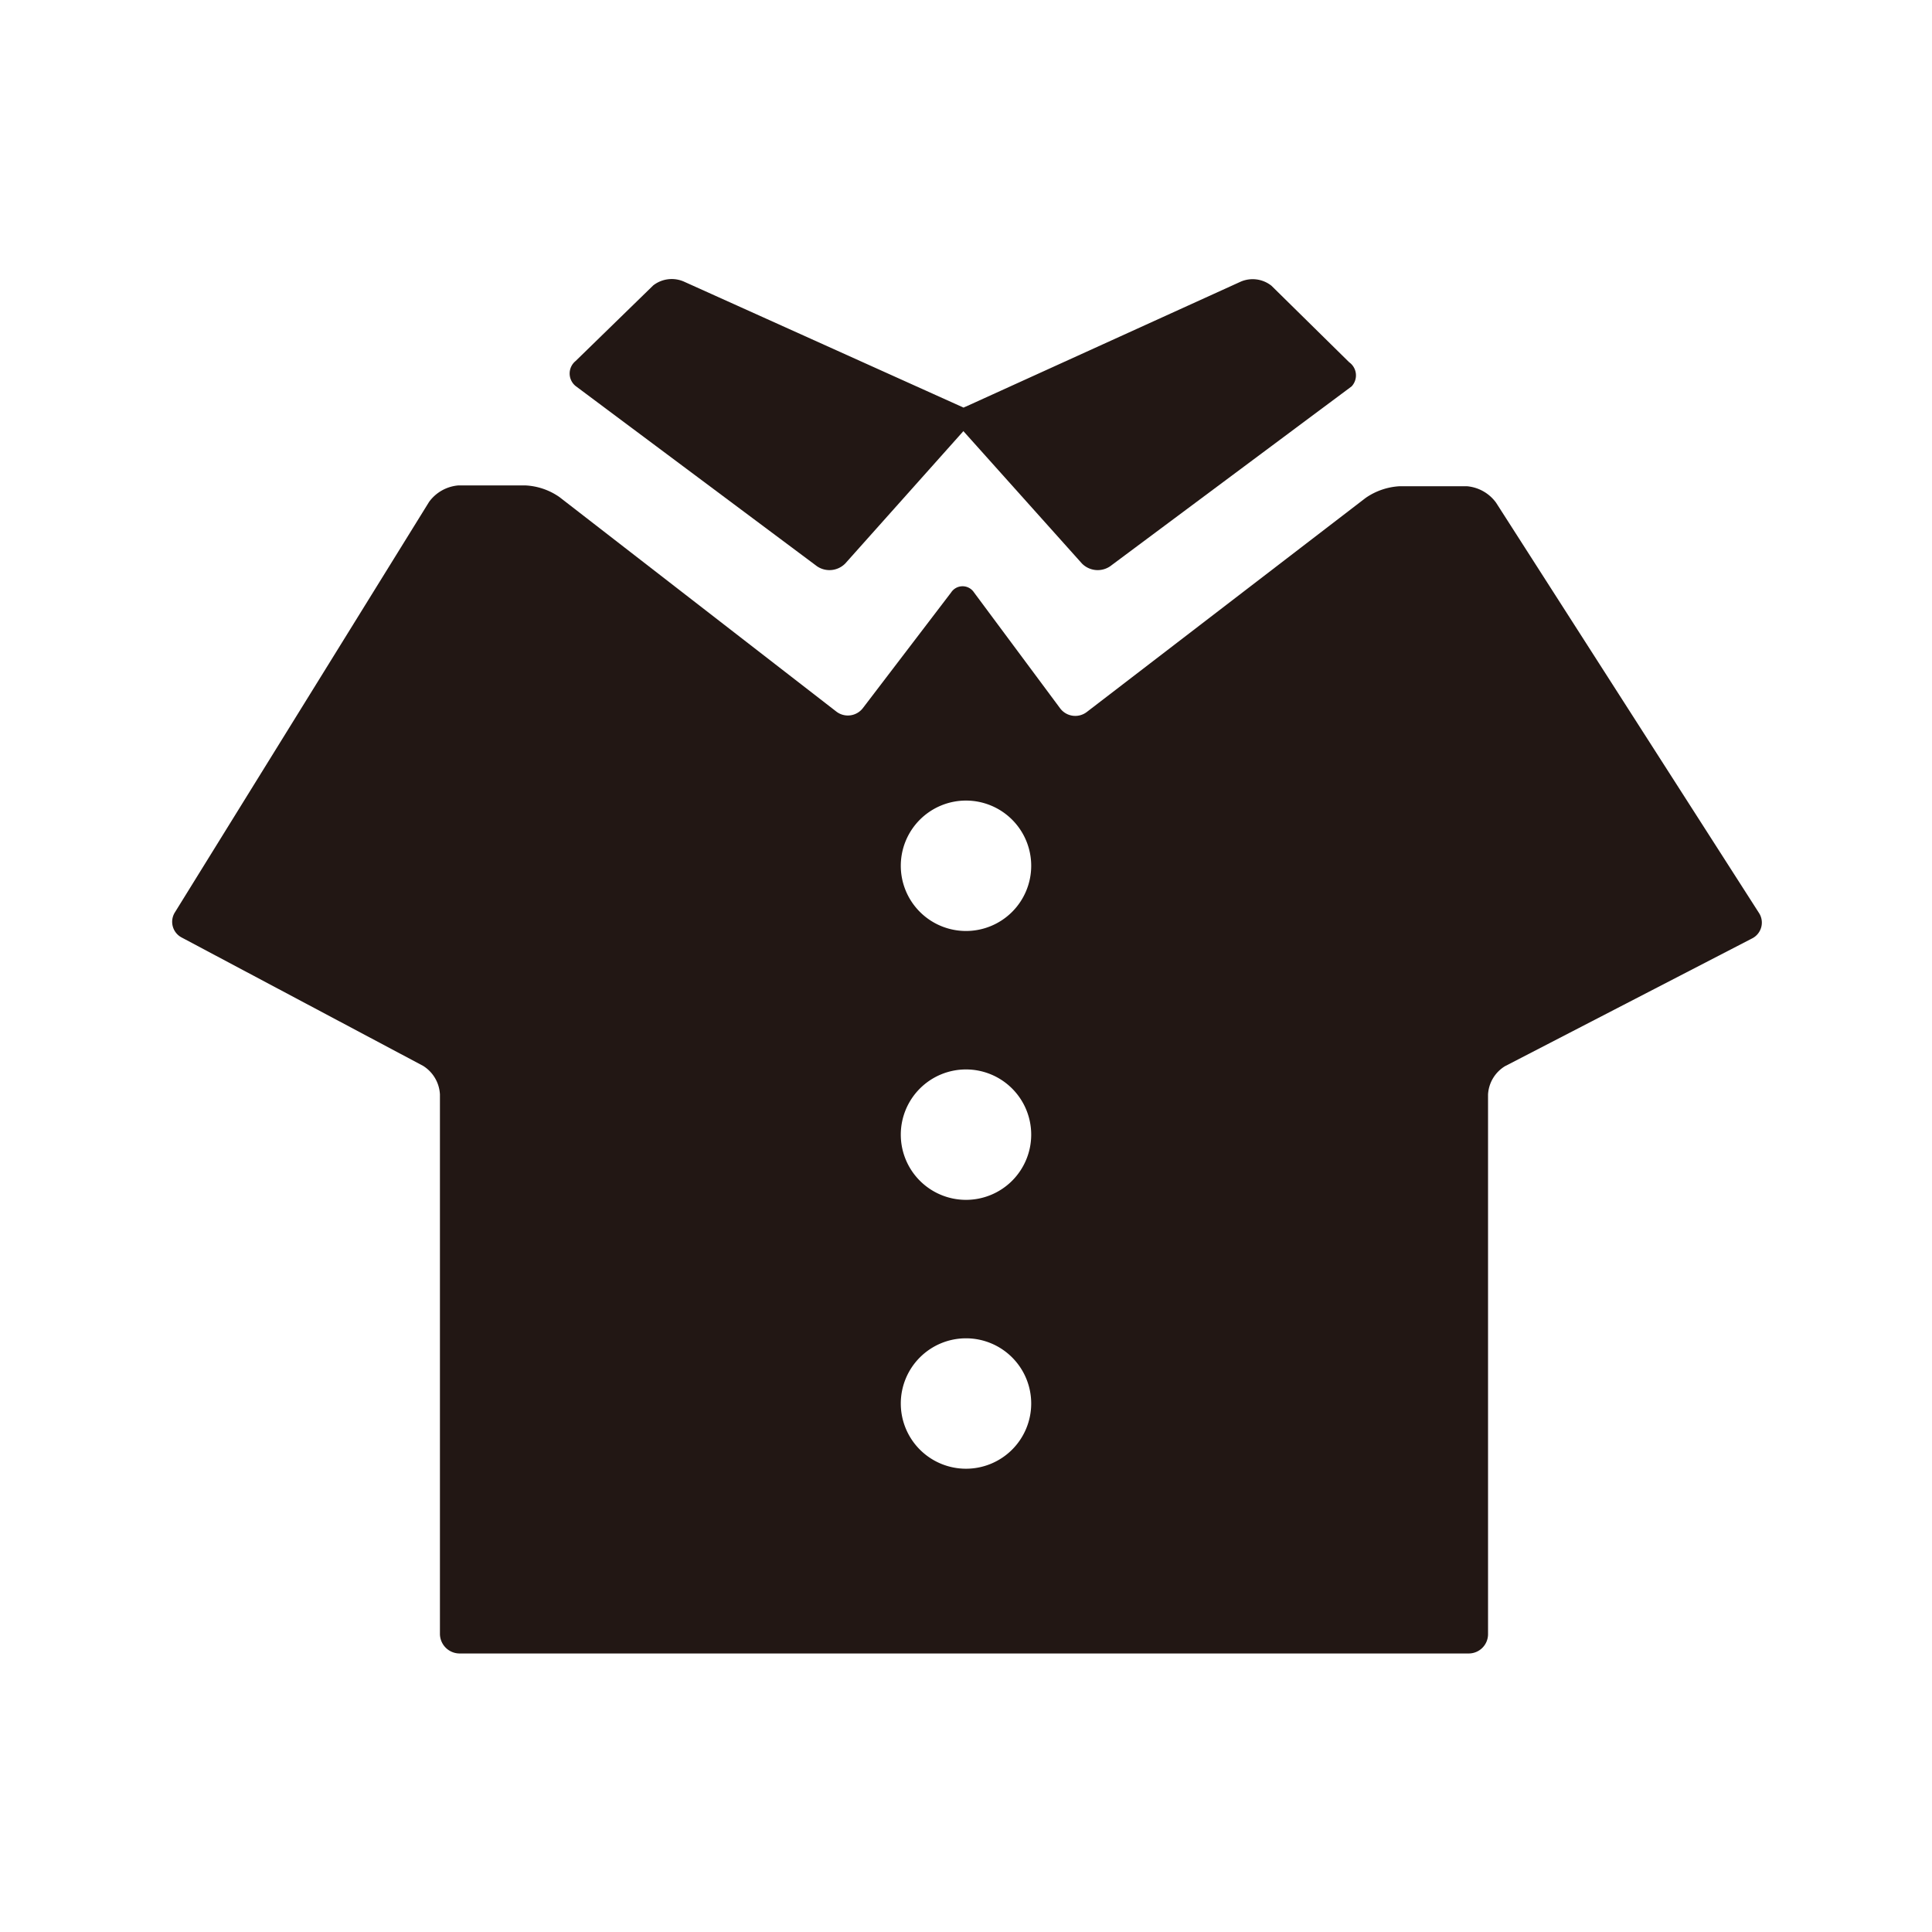
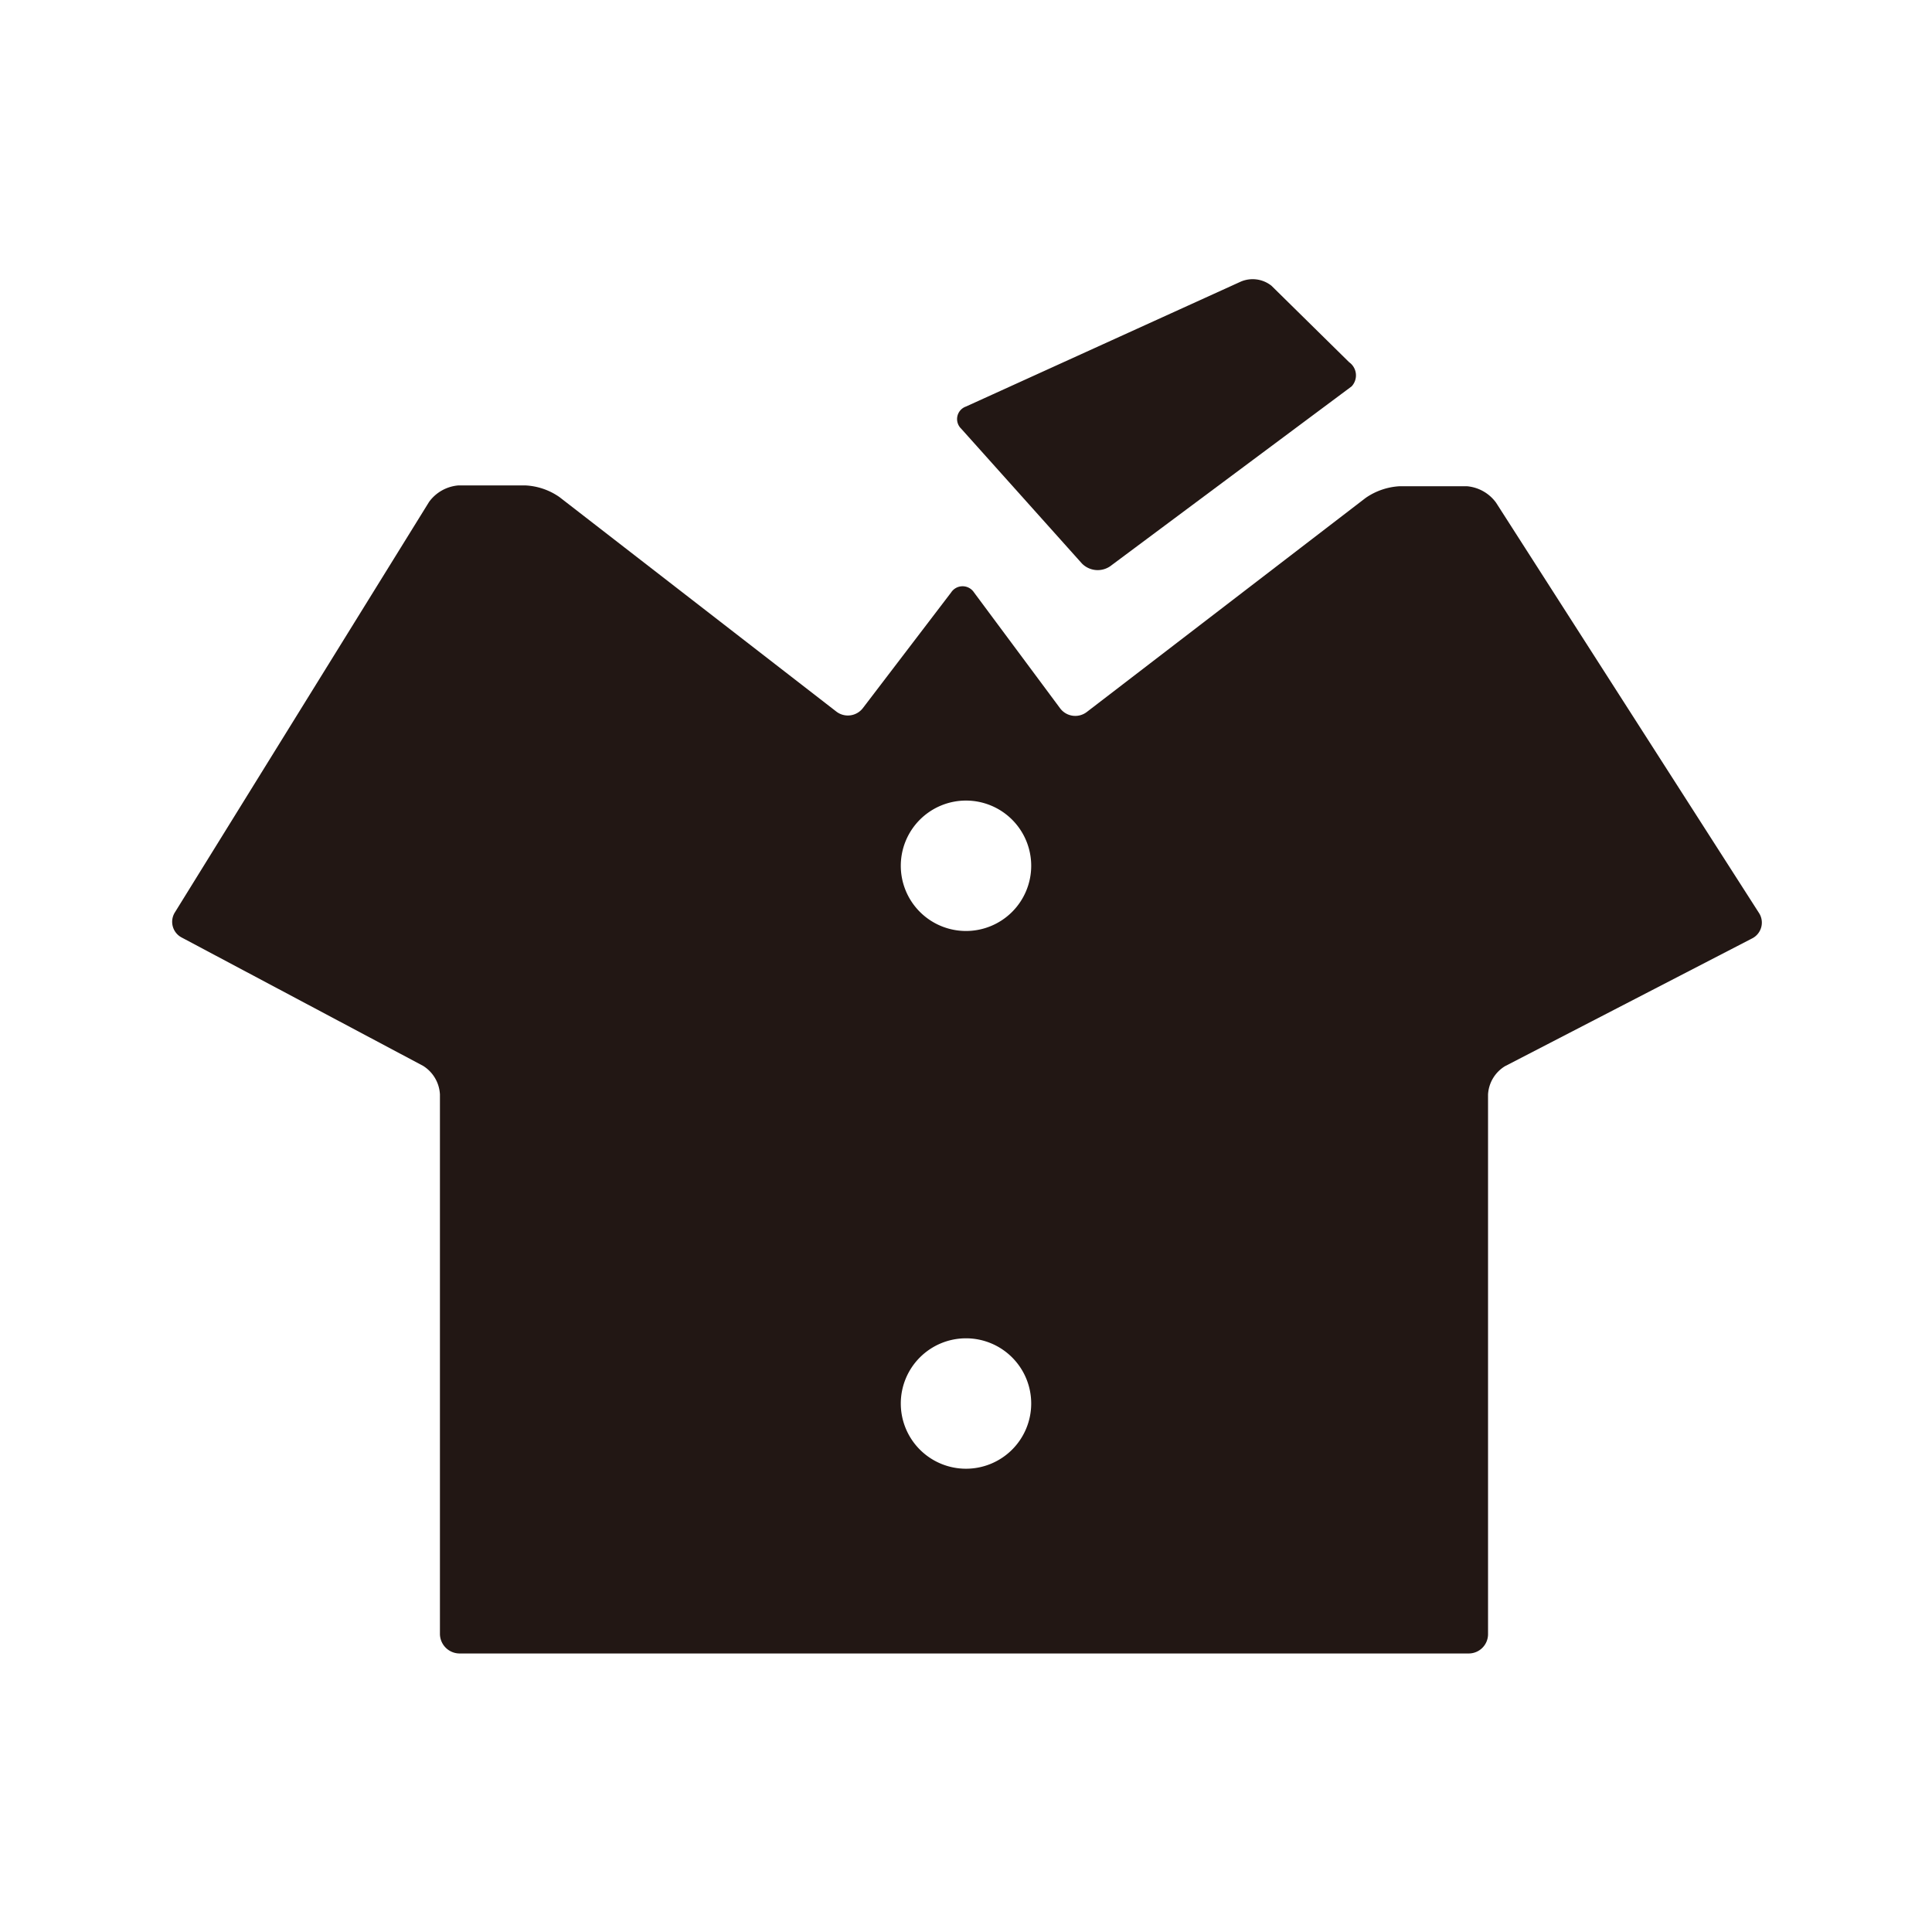
<svg xmlns="http://www.w3.org/2000/svg" width="48" height="48" viewBox="0 0 48 48">
  <defs>
    <style>.cls-1{fill:none;}.cls-2{fill:#221714;}</style>
  </defs>
  <title>img_itemlist13</title>
  <g id="レイヤー_2" data-name="レイヤー 2">
    <g id="レイヤー_1-2" data-name="レイヤー 1">
-       <rect class="cls-1" width="48" height="48" />
      <path class="cls-2" d="M24,10.1a.33.33,0,0,0-.12.55l3,3.35a.55.55,0,0,0,.7.07l6-4.47A.4.4,0,0,0,33.52,9L31.59,7.1A.75.75,0,0,0,30.82,7Z" />
-       <path class="cls-2" d="M23.88,10.1a.33.33,0,0,1,.11.55L21,14a.55.55,0,0,1-.7.07l-6-4.48a.4.4,0,0,1,0-.62l1.93-1.88A.75.75,0,0,1,17,7Z" />
-       <path class="cls-2" d="M37.17,12.49a1,1,0,0,0-.73-.41H34.78a1.64,1.64,0,0,0-.85.29L27,17.69a.47.47,0,0,1-.66-.09L24.2,14.72a.34.34,0,0,0-.57,0l-2.19,2.87a.47.47,0,0,1-.66.09L13.9,12.35a1.61,1.61,0,0,0-.85-.29H11.39a1,1,0,0,0-.73.41L4.35,22.66a.44.44,0,0,0,.16.63l6,3.19a.89.89,0,0,1,.42.71l0,13.41a.49.49,0,0,0,.48.48l25.08,0a.48.48,0,0,0,.48-.48l0-13.41a.88.88,0,0,1,.42-.7l6.15-3.18a.44.44,0,0,0,.16-.63ZM24,36.49a1.62,1.62,0,1,1,1.62-1.61A1.62,1.62,0,0,1,24,36.49Zm0-6.68a1.62,1.62,0,1,1,1.62-1.61A1.62,1.62,0,0,1,24,29.81Zm0-6.68a1.62,1.62,0,1,1,1.62-1.61A1.62,1.62,0,0,1,24,23.13Z" />
+       <path class="cls-2" d="M37.17,12.49a1,1,0,0,0-.73-.41H34.78a1.64,1.64,0,0,0-.85.29L27,17.69a.47.47,0,0,1-.66-.09L24.2,14.72a.34.34,0,0,0-.57,0l-2.19,2.87a.47.47,0,0,1-.66.09L13.9,12.35a1.61,1.61,0,0,0-.85-.29H11.39a1,1,0,0,0-.73.41L4.35,22.66a.44.44,0,0,0,.16.63l6,3.19a.89.89,0,0,1,.42.71l0,13.41a.49.49,0,0,0,.48.48l25.08,0a.48.48,0,0,0,.48-.48l0-13.41a.88.88,0,0,1,.42-.7l6.15-3.18a.44.44,0,0,0,.16-.63ZM24,36.49a1.62,1.62,0,1,1,1.62-1.61A1.62,1.62,0,0,1,24,36.49Zm0-6.68A1.62,1.62,0,0,1,24,29.81Zm0-6.68a1.62,1.62,0,1,1,1.62-1.61A1.62,1.62,0,0,1,24,23.13Z" />
    </g>
  </g>
</svg>